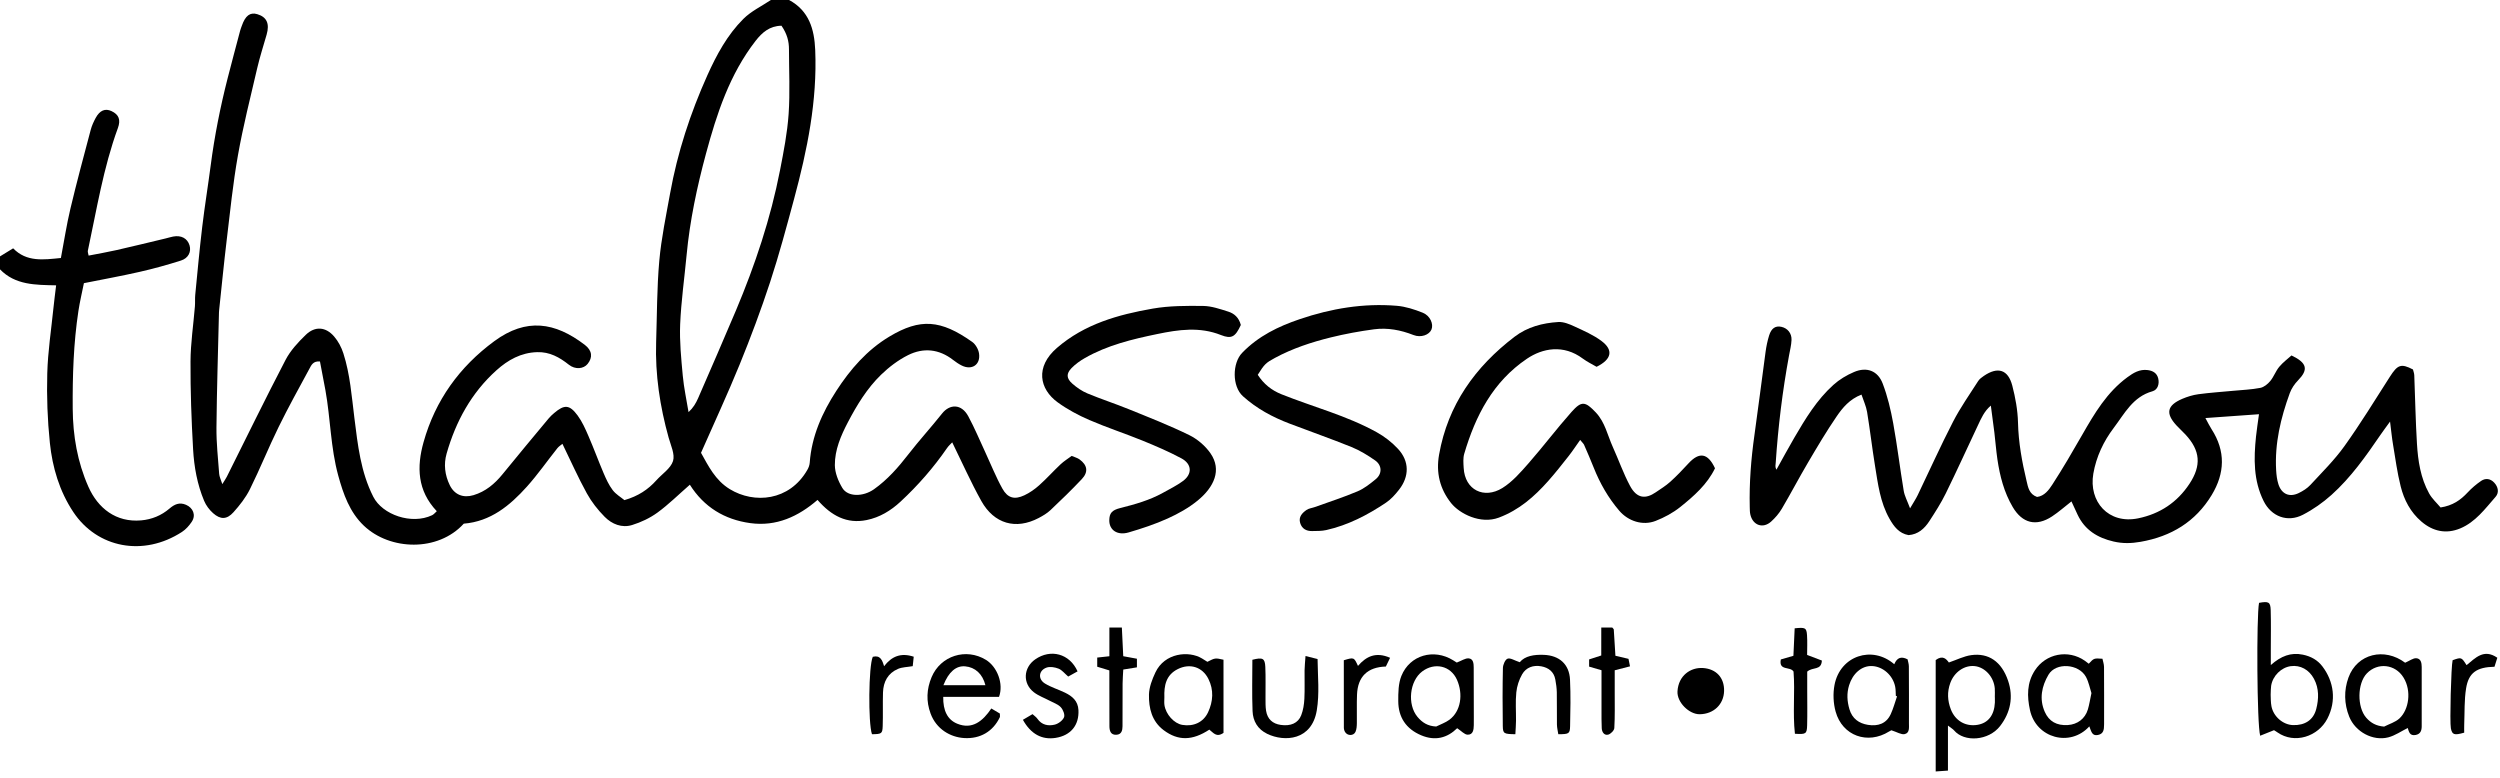
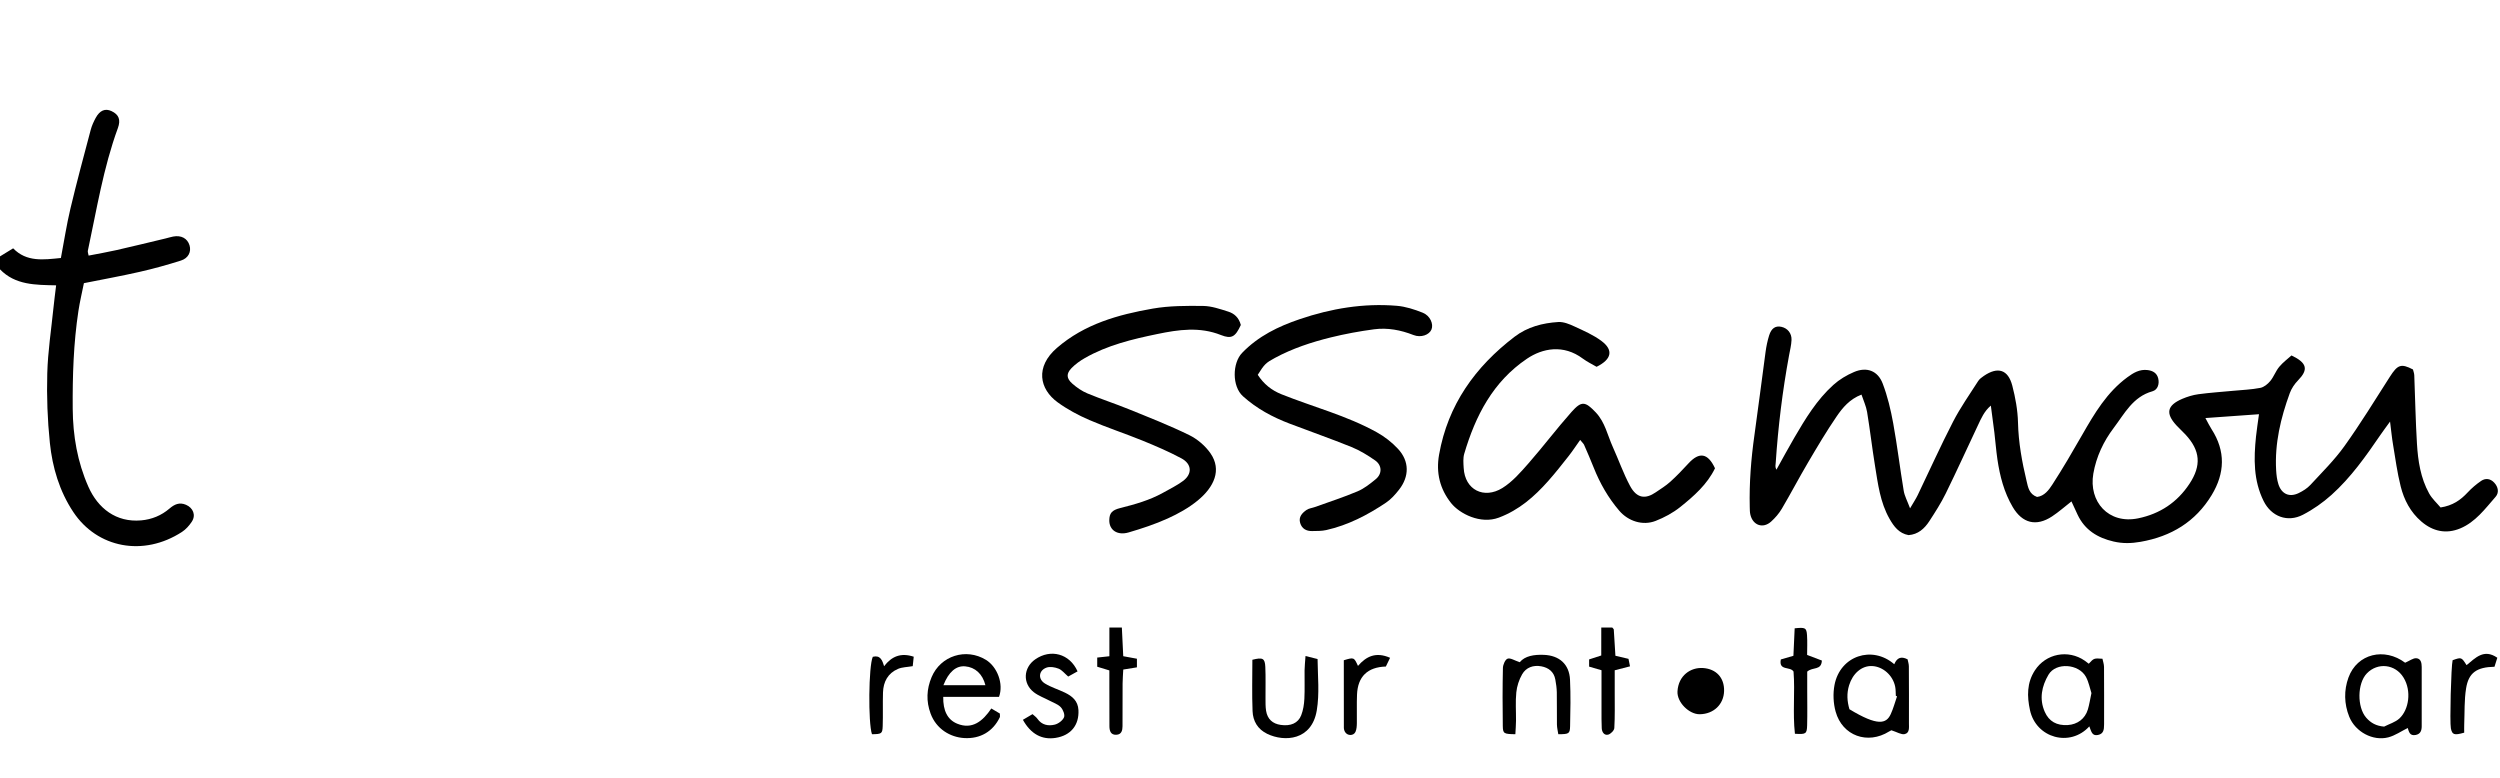
<svg xmlns="http://www.w3.org/2000/svg" width="151" height="47" viewBox="0 0 151 47" fill="none">
-   <path d="M47.66 0C48.868 0.652 49.186 1.766 49.239 3.015C49.369 6.092 48.757 9.067 47.963 12.013C47.509 13.695 47.059 15.382 46.516 17.036C45.965 18.716 45.343 20.376 44.676 22.014C43.95 23.795 43.138 25.541 42.341 27.35C42.786 28.146 43.203 29.008 44.08 29.544C45.549 30.441 47.676 30.271 48.761 28.385C48.837 28.255 48.897 28.098 48.907 27.95C49.023 26.346 49.66 24.925 50.516 23.604C51.358 22.305 52.367 21.14 53.719 20.329C55.583 19.211 56.822 19.308 58.719 20.65C58.925 20.796 59.098 21.1 59.134 21.353C59.232 22.029 58.701 22.381 58.091 22.079C57.905 21.987 57.73 21.866 57.566 21.739C56.717 21.079 55.776 20.984 54.844 21.451C54.251 21.748 53.694 22.171 53.216 22.635C52.37 23.457 51.757 24.464 51.212 25.506C50.786 26.319 50.42 27.174 50.425 28.094C50.428 28.559 50.633 29.067 50.88 29.476C51.209 30.023 52.135 30.013 52.788 29.551C53.608 28.97 54.254 28.23 54.865 27.442C55.518 26.599 56.241 25.809 56.904 24.974C57.357 24.403 58.068 24.367 58.487 25.148C58.868 25.856 59.179 26.601 59.518 27.331C59.858 28.06 60.154 28.814 60.546 29.515C60.868 30.091 61.281 30.192 61.871 29.916C62.197 29.763 62.504 29.546 62.772 29.306C63.22 28.906 63.621 28.455 64.059 28.044C64.263 27.852 64.506 27.704 64.731 27.536C64.923 27.619 65.081 27.658 65.203 27.747C65.682 28.094 65.748 28.507 65.343 28.936C64.734 29.582 64.095 30.201 63.449 30.811C63.243 31.005 62.986 31.156 62.733 31.289C61.363 32.009 60.046 31.648 59.271 30.258C58.639 29.125 58.112 27.934 57.514 26.718C57.426 26.814 57.297 26.923 57.206 27.056C56.389 28.243 55.447 29.32 54.391 30.3C53.805 30.844 53.132 31.252 52.347 31.411C51.145 31.656 50.209 31.151 49.379 30.195C48.219 31.195 46.897 31.814 45.314 31.596C43.758 31.381 42.52 30.628 41.667 29.277C40.974 29.882 40.381 30.472 39.713 30.959C39.259 31.29 38.72 31.544 38.181 31.711C37.562 31.903 36.962 31.66 36.525 31.218C36.108 30.797 35.728 30.314 35.444 29.797C34.917 28.84 34.473 27.839 33.971 26.808C33.878 26.886 33.752 26.962 33.666 27.07C33.05 27.844 32.482 28.66 31.823 29.395C30.796 30.538 29.633 31.498 28.012 31.629C26.454 33.345 23.551 33.255 21.973 31.748C21.121 30.935 20.739 29.851 20.43 28.726C19.965 27.033 19.964 25.282 19.656 23.572C19.55 22.989 19.435 22.408 19.326 21.834C18.911 21.793 18.802 22.06 18.686 22.276C18.056 23.443 17.41 24.604 16.827 25.794C16.22 27.032 15.706 28.315 15.094 29.55C14.844 30.054 14.48 30.518 14.101 30.94C13.701 31.386 13.316 31.39 12.871 30.996C12.645 30.795 12.444 30.527 12.329 30.25C11.914 29.258 11.723 28.201 11.663 27.14C11.563 25.374 11.498 23.605 11.507 21.837C11.512 20.726 11.682 19.615 11.773 18.503C11.792 18.27 11.77 18.033 11.793 17.8C11.927 16.432 12.052 15.062 12.215 13.698C12.362 12.462 12.564 11.233 12.725 9.998C12.957 8.218 13.306 6.461 13.75 4.723C13.995 3.765 14.251 2.811 14.504 1.856C14.53 1.755 14.571 1.658 14.605 1.56C14.82 0.943 15.106 0.727 15.537 0.855C16.112 1.026 16.295 1.427 16.105 2.088C15.911 2.764 15.695 3.434 15.535 4.118C15.128 5.865 14.687 7.607 14.373 9.371C14.069 11.081 13.896 12.814 13.688 14.54C13.521 15.931 13.386 17.326 13.237 18.719C13.232 18.771 13.227 18.823 13.226 18.875C13.172 21.19 13.096 23.505 13.074 25.821C13.065 26.754 13.169 27.688 13.238 28.621C13.25 28.792 13.338 28.957 13.428 29.241C13.559 29.027 13.64 28.915 13.701 28.793C14.879 26.439 16.031 24.072 17.248 21.737C17.542 21.174 18.004 20.674 18.467 20.226C19.028 19.683 19.676 19.734 20.185 20.328C20.432 20.616 20.624 20.981 20.74 21.344C21.147 22.612 21.241 23.938 21.406 25.252C21.61 26.875 21.783 28.502 22.546 30.004C23.099 31.094 24.864 31.707 26.099 31.119C26.205 31.068 26.285 30.962 26.382 30.877C25.201 29.629 25.164 28.199 25.583 26.706C26.29 24.182 27.752 22.154 29.854 20.608C31.792 19.182 33.525 19.458 35.319 20.827C35.773 21.174 35.809 21.589 35.491 21.982C35.245 22.286 34.746 22.334 34.361 22.03C33.792 21.58 33.203 21.246 32.441 21.27C31.464 21.299 30.677 21.744 29.987 22.364C28.468 23.73 27.529 25.456 26.975 27.397C26.79 28.046 26.869 28.692 27.164 29.3C27.446 29.879 27.972 30.096 28.6 29.908C29.329 29.689 29.878 29.227 30.351 28.646C31.271 27.514 32.206 26.395 33.138 25.274C33.237 25.155 33.353 25.048 33.472 24.947C34.087 24.424 34.4 24.433 34.887 25.093C35.162 25.466 35.356 25.905 35.541 26.333C35.863 27.073 36.139 27.833 36.456 28.575C36.609 28.932 36.774 29.297 37.007 29.603C37.199 29.857 37.499 30.029 37.715 30.208C38.545 29.967 39.143 29.57 39.643 29.012C39.99 28.624 40.509 28.295 40.65 27.847C40.777 27.444 40.518 26.906 40.387 26.439C39.86 24.548 39.567 22.628 39.631 20.662C39.684 19.025 39.676 17.382 39.821 15.753C39.943 14.387 40.231 13.034 40.474 11.681C40.919 9.21 41.698 6.835 42.724 4.55C43.277 3.318 43.931 2.106 44.901 1.14C45.368 0.675 46.001 0.375 46.559 0.001C46.926 0 47.293 0 47.66 0ZM47.202 1.554C46.487 1.565 46.031 1.962 45.638 2.468C44.067 4.491 43.293 6.867 42.64 9.286C42.098 11.294 41.666 13.328 41.471 15.405C41.34 16.799 41.141 18.19 41.082 19.587C41.039 20.621 41.145 21.664 41.24 22.698C41.308 23.434 41.469 24.161 41.588 24.892C41.865 24.64 42.033 24.355 42.164 24.055C42.932 22.288 43.704 20.522 44.453 18.747C45.608 16.006 46.547 13.193 47.116 10.27C47.334 9.15 47.555 8.02 47.633 6.885C47.722 5.588 47.655 4.28 47.654 2.977C47.654 2.498 47.543 2.052 47.202 1.554Z" fill="black" />
  <path d="M0 15.486C0.243 15.337 0.485 15.188 0.794 14.999C1.61 15.838 2.624 15.688 3.678 15.583C3.87 14.576 4.021 13.578 4.254 12.599C4.632 11.006 5.06 9.425 5.479 7.843C5.545 7.594 5.655 7.351 5.779 7.123C6.029 6.663 6.352 6.534 6.731 6.709C7.181 6.918 7.303 7.235 7.12 7.736C6.24 10.14 5.84 12.661 5.305 15.149C5.291 15.216 5.326 15.293 5.352 15.438C5.924 15.326 6.481 15.232 7.03 15.107C8.022 14.882 9.01 14.639 9.999 14.403C10.152 14.366 10.302 14.318 10.456 14.288C10.945 14.194 11.322 14.398 11.448 14.819C11.562 15.201 11.385 15.592 10.93 15.737C10.11 15.998 9.276 16.229 8.436 16.42C7.344 16.669 6.239 16.868 5.068 17.103C4.954 17.671 4.822 18.221 4.737 18.778C4.439 20.736 4.378 22.707 4.392 24.687C4.404 26.325 4.676 27.9 5.335 29.392C5.913 30.701 7.012 31.565 8.527 31.431C9.169 31.374 9.747 31.137 10.236 30.718C10.537 30.46 10.838 30.319 11.235 30.49C11.667 30.676 11.845 31.116 11.585 31.51C11.431 31.744 11.227 31.974 10.993 32.127C8.659 33.645 5.871 33.098 4.429 30.928C3.587 29.661 3.166 28.233 3.012 26.752C2.867 25.359 2.817 23.948 2.855 22.548C2.891 21.23 3.094 19.917 3.228 18.602C3.272 18.169 3.33 17.738 3.39 17.234C2.144 17.209 0.92 17.222 0 16.268C0 16.007 0 15.747 0 15.486Z" fill="black" />
  <path d="M115.368 30.703C115.576 30.346 115.718 30.135 115.828 29.908C116.54 28.428 117.213 26.928 117.966 25.469C118.405 24.617 118.964 23.826 119.481 23.016C119.562 22.889 119.699 22.79 119.827 22.703C120.666 22.131 121.288 22.318 121.542 23.292C121.73 24.017 121.869 24.773 121.887 25.519C121.915 26.727 122.129 27.897 122.407 29.061C122.494 29.427 122.558 29.845 123.038 30.016C123.482 29.96 123.749 29.596 123.962 29.267C124.598 28.287 125.186 27.275 125.767 26.261C126.507 24.969 127.26 23.692 128.494 22.786C128.857 22.52 129.23 22.29 129.718 22.352C130.038 22.393 130.273 22.536 130.353 22.845C130.441 23.184 130.329 23.544 130.007 23.634C128.823 23.963 128.318 24.99 127.67 25.844C127.055 26.657 126.615 27.584 126.437 28.607C126.144 30.295 127.352 31.677 129.145 31.307C130.463 31.036 131.504 30.342 132.244 29.221C132.976 28.114 132.899 27.213 132.005 26.248C131.827 26.056 131.63 25.883 131.454 25.69C130.788 24.964 130.887 24.487 131.806 24.091C132.115 23.959 132.45 23.856 132.782 23.811C133.481 23.717 134.186 23.671 134.888 23.604C135.434 23.552 135.986 23.532 136.522 23.428C136.745 23.385 136.974 23.196 137.126 23.012C137.339 22.754 137.452 22.414 137.666 22.156C137.888 21.888 138.179 21.675 138.406 21.469C139.362 21.924 139.43 22.328 138.802 22.974C138.591 23.19 138.405 23.465 138.302 23.747C137.754 25.249 137.387 26.789 137.479 28.404C137.495 28.686 137.53 28.977 137.615 29.245C137.807 29.845 138.282 30.053 138.843 29.781C139.099 29.657 139.357 29.495 139.547 29.29C140.253 28.525 141.004 27.786 141.606 26.943C142.576 25.588 143.448 24.163 144.347 22.758C144.817 22.024 145.02 21.942 145.743 22.316C145.767 22.417 145.817 22.541 145.822 22.666C145.877 24.043 145.9 25.422 145.984 26.797C146.046 27.835 146.203 28.87 146.716 29.799C146.896 30.125 147.191 30.388 147.41 30.651C148.147 30.537 148.619 30.202 149.04 29.75C149.285 29.487 149.567 29.247 149.865 29.044C150.129 28.866 150.419 28.905 150.649 29.15C150.896 29.413 150.954 29.756 150.734 30.007C150.101 30.73 149.515 31.537 148.591 31.919C147.75 32.266 146.952 32.102 146.252 31.501C145.589 30.933 145.205 30.192 145.001 29.377C144.793 28.548 144.68 27.695 144.539 26.851C144.47 26.445 144.432 26.034 144.359 25.463C144.105 25.815 143.938 26.036 143.782 26.264C142.898 27.557 141.994 28.84 140.822 29.892C140.304 30.357 139.715 30.771 139.096 31.091C138.163 31.575 137.187 31.198 136.723 30.263C136.104 29.019 136.124 27.697 136.263 26.364C136.306 25.952 136.372 25.543 136.443 25.019C135.364 25.096 134.342 25.169 133.207 25.25C133.362 25.535 133.458 25.737 133.579 25.924C134.435 27.25 134.384 28.583 133.586 29.901C132.609 31.516 131.143 32.401 129.289 32.726C128.733 32.824 128.208 32.835 127.664 32.709C126.695 32.486 125.922 32.014 125.487 31.088C125.367 30.829 125.248 30.57 125.116 30.285C124.717 30.596 124.349 30.925 123.941 31.193C122.991 31.817 122.151 31.61 121.57 30.627C121.044 29.736 120.792 28.753 120.643 27.743C120.564 27.203 120.525 26.659 120.459 26.117C120.397 25.603 120.325 25.09 120.247 24.498C119.843 24.84 119.659 25.281 119.459 25.705C118.813 27.07 118.19 28.448 117.524 29.803C117.238 30.386 116.883 30.938 116.528 31.483C116.236 31.931 115.851 32.28 115.274 32.321C114.698 32.214 114.395 31.805 114.128 31.338C113.558 30.338 113.428 29.22 113.248 28.118C113.073 27.042 112.95 25.958 112.772 24.883C112.714 24.534 112.556 24.202 112.434 23.834C111.718 24.11 111.295 24.623 110.934 25.15C110.316 26.053 109.758 26.997 109.202 27.941C108.659 28.861 108.164 29.809 107.621 30.729C107.452 31.015 107.222 31.281 106.974 31.505C106.487 31.944 105.879 31.735 105.724 31.093C105.687 30.944 105.689 30.783 105.685 30.627C105.65 29.168 105.764 27.719 105.969 26.273C106.205 24.603 106.411 22.928 106.64 21.256C106.686 20.922 106.754 20.587 106.854 20.265C106.992 19.821 107.24 19.664 107.594 19.74C107.965 19.82 108.226 20.126 108.208 20.538C108.195 20.847 108.116 21.153 108.06 21.459C107.663 23.608 107.399 25.773 107.253 27.953C107.245 28.076 107.202 28.196 107.295 28.372C107.654 27.728 108.002 27.079 108.374 26.442C109.045 25.293 109.735 24.149 110.736 23.248C111.096 22.923 111.538 22.658 111.987 22.468C112.749 22.144 113.417 22.389 113.714 23.165C114.008 23.934 114.201 24.751 114.349 25.562C114.595 26.916 114.758 28.284 114.984 29.641C115.036 29.958 115.202 30.256 115.368 30.703Z" fill="black" />
  <path d="M103.586 28.284C103.121 29.25 102.316 29.961 101.485 30.626C101.045 30.977 100.525 31.258 99.998 31.463C99.218 31.768 98.343 31.477 97.805 30.849C97.137 30.069 96.637 29.192 96.259 28.242C96.076 27.783 95.881 27.328 95.682 26.876C95.644 26.79 95.563 26.722 95.442 26.572C95.188 26.93 94.981 27.246 94.749 27.542C94.346 28.053 93.944 28.566 93.512 29.052C92.676 29.994 91.755 30.804 90.531 31.264C89.423 31.68 88.156 31.028 87.644 30.383C86.968 29.529 86.726 28.553 86.921 27.456C87.454 24.451 89.098 22.157 91.483 20.337C92.253 19.749 93.172 19.508 94.122 19.45C94.441 19.431 94.793 19.576 95.096 19.717C95.661 19.98 96.251 20.232 96.742 20.605C97.463 21.152 97.344 21.704 96.434 22.155C96.177 22.004 95.869 21.859 95.601 21.659C94.427 20.782 93.163 21.036 92.23 21.666C90.175 23.052 89.117 25.114 88.44 27.407C88.362 27.673 88.39 27.978 88.406 28.262C88.477 29.602 89.641 30.157 90.741 29.478C91.346 29.104 91.844 28.529 92.321 27.986C93.213 26.969 94.028 25.884 94.927 24.874C95.528 24.199 95.75 24.241 96.386 24.911C96.945 25.501 97.094 26.29 97.413 26.996C97.766 27.775 98.049 28.59 98.451 29.342C98.872 30.132 99.408 30.145 100.003 29.738C100.302 29.533 100.617 29.342 100.884 29.1C101.272 28.751 101.633 28.371 101.986 27.987C102.636 27.281 103.154 27.359 103.586 28.284Z" fill="black" />
  <path d="M74.946 19.629C74.619 20.337 74.397 20.495 73.747 20.237C72.459 19.724 71.186 19.909 69.898 20.176C68.384 20.489 66.885 20.85 65.528 21.625C65.237 21.791 64.954 21.994 64.722 22.232C64.395 22.567 64.407 22.854 64.768 23.171C65.037 23.409 65.349 23.624 65.68 23.762C66.499 24.104 67.347 24.377 68.169 24.712C69.4 25.212 70.64 25.697 71.831 26.28C72.326 26.523 72.804 26.932 73.116 27.384C73.804 28.383 73.338 29.415 72.338 30.234C71.8 30.674 71.169 31.027 70.532 31.315C69.773 31.658 68.973 31.923 68.171 32.158C67.486 32.359 66.993 32.014 67.001 31.423C67.007 31.003 67.153 30.813 67.663 30.686C68.552 30.462 69.432 30.216 70.238 29.768C70.647 29.54 71.072 29.331 71.447 29.056C72.025 28.633 71.998 28.026 71.353 27.682C70.596 27.278 69.802 26.937 69.006 26.612C67.942 26.179 66.845 25.822 65.791 25.366C65.125 25.078 64.47 24.727 63.885 24.302C62.779 23.498 62.514 22.16 63.836 21.016C65.505 19.57 67.535 19.005 69.629 18.639C70.624 18.466 71.658 18.467 72.673 18.479C73.18 18.486 73.694 18.666 74.188 18.822C74.543 18.934 74.828 19.177 74.946 19.629Z" fill="black" />
  <path d="M75.968 22.64C76.34 23.202 76.793 23.57 77.409 23.817C79.325 24.584 81.344 25.102 83.159 26.11C83.628 26.37 84.074 26.717 84.438 27.11C85.133 27.858 85.133 28.779 84.494 29.588C84.27 29.873 84.016 30.158 83.718 30.358C82.607 31.104 81.426 31.719 80.106 32.016C79.829 32.078 79.534 32.071 79.248 32.076C78.899 32.082 78.632 31.932 78.53 31.587C78.422 31.223 78.65 30.985 78.912 30.802C79.054 30.703 79.252 30.685 79.422 30.624C80.283 30.314 81.155 30.033 81.996 29.677C82.397 29.508 82.757 29.22 83.097 28.94C83.49 28.617 83.48 28.104 83.056 27.808C82.609 27.496 82.131 27.203 81.628 26.999C80.393 26.499 79.133 26.061 77.888 25.585C76.858 25.193 75.91 24.684 75.075 23.934C74.408 23.337 74.429 21.929 75.024 21.314C76.005 20.297 77.214 19.714 78.507 19.276C80.402 18.633 82.358 18.303 84.365 18.47C84.898 18.514 85.435 18.689 85.935 18.889C86.387 19.071 86.595 19.574 86.461 19.901C86.329 20.224 85.832 20.416 85.372 20.235C84.599 19.931 83.804 19.782 82.99 19.89C82.112 20.007 81.235 20.169 80.375 20.381C79.207 20.67 78.063 21.046 76.997 21.623C76.463 21.912 76.369 21.996 75.968 22.64Z" fill="black" />
-   <path d="M137.351 44.103C137.047 44.225 136.786 44.33 136.515 44.438C136.317 43.775 136.286 37.208 136.446 36.412C137.021 36.307 137.135 36.358 137.15 36.849C137.174 37.631 137.157 38.413 137.157 39.195C137.158 39.478 137.157 39.761 137.157 40.169C137.774 39.624 138.368 39.392 139.093 39.542C139.586 39.644 139.984 39.869 140.275 40.253C140.963 41.16 141.137 42.32 140.57 43.413C140.011 44.489 138.59 44.96 137.556 44.235C137.471 44.176 137.382 44.123 137.351 44.103ZM137.148 41.961C137.159 42.146 137.147 42.41 137.196 42.661C137.318 43.286 137.896 43.776 138.498 43.796C139.211 43.819 139.73 43.493 139.902 42.82C140.057 42.213 140.077 41.589 139.766 41.004C139.469 40.446 138.94 40.157 138.361 40.236C137.781 40.317 137.271 40.822 137.177 41.422C137.153 41.575 137.159 41.732 137.148 41.961Z" fill="black" />
-   <path d="M116.916 39.867C117.342 39.551 117.563 39.807 117.711 40.015C118.192 39.851 118.617 39.632 119.063 39.57C120.098 39.427 120.892 39.944 121.29 41.121C121.623 42.105 121.432 43.044 120.806 43.853C120.113 44.748 118.644 44.848 118.021 44.111C117.958 44.036 117.864 43.986 117.656 43.824C117.656 44.366 117.656 44.791 117.656 45.216C117.656 45.63 117.656 46.044 117.656 46.544C117.393 46.562 117.185 46.577 116.916 46.596C116.916 44.284 116.916 42.06 116.916 39.867ZM120.491 42.121C120.49 42.121 120.489 42.121 120.487 42.121C120.487 41.939 120.5 41.756 120.485 41.576C120.426 40.887 119.897 40.303 119.279 40.234C118.647 40.163 118.035 40.596 117.798 41.251C117.601 41.792 117.627 42.318 117.831 42.847C118.097 43.536 118.718 43.899 119.44 43.78C120.084 43.674 120.455 43.199 120.491 42.433C120.496 42.329 120.491 42.225 120.491 42.121Z" fill="black" />
  <path d="M145.27 40.029C145.554 39.905 145.746 39.75 145.932 39.757C146.222 39.767 146.27 40.04 146.271 40.284C146.274 41.479 146.273 42.675 146.271 43.87C146.27 44.122 146.201 44.334 145.909 44.392C145.535 44.466 145.496 44.177 145.427 43.971C145.033 44.166 144.663 44.429 144.252 44.536C143.325 44.776 142.263 44.208 141.893 43.287C141.583 42.516 141.567 41.692 141.848 40.922C142.375 39.476 144.023 39.093 145.27 40.029ZM144.001 43.887C144.313 43.726 144.679 43.623 144.927 43.393C145.501 42.86 145.664 41.734 145.179 40.935C144.676 40.105 143.611 39.998 142.961 40.669C142.376 41.272 142.358 42.71 142.922 43.352C143.197 43.665 143.522 43.849 144.001 43.887Z" fill="black" />
  <path d="M126.196 43.873C125.035 45.151 122.979 44.583 122.611 42.894C122.43 42.061 122.416 41.249 122.906 40.493C123.566 39.476 124.917 39.209 125.922 39.908C126.005 39.966 126.083 40.029 126.162 40.089C126.473 39.752 126.473 39.752 126.988 39.788C127.02 39.945 127.082 40.115 127.083 40.285C127.092 41.428 127.087 42.572 127.087 43.715C127.087 43.741 127.086 43.767 127.085 43.793C127.083 44.065 127.057 44.323 126.72 44.392C126.348 44.47 126.314 44.166 126.196 43.873ZM126.323 41.863C126.227 41.572 126.162 41.204 125.995 40.891C125.566 40.089 124.179 39.988 123.729 40.752C123.323 41.44 123.157 42.211 123.506 43C123.759 43.572 124.225 43.834 124.894 43.793C125.478 43.757 125.939 43.412 126.107 42.852C126.196 42.555 126.241 42.245 126.323 41.863Z" fill="black" />
  <path d="M56.971 42.092C56.957 42.916 57.224 43.47 57.817 43.712C58.724 44.082 59.362 43.557 59.876 42.792C60.094 42.922 60.257 43.018 60.391 43.098C60.391 43.221 60.409 43.281 60.389 43.322C59.981 44.176 59.212 44.636 58.241 44.579C57.389 44.529 56.552 44.029 56.209 43.103C55.932 42.357 55.964 41.623 56.27 40.897C56.814 39.604 58.348 39.119 59.55 39.855C60.234 40.274 60.632 41.302 60.34 42.092C59.267 42.092 58.153 42.092 56.971 42.092ZM56.982 41.387C57.87 41.387 58.689 41.387 59.519 41.387C59.349 40.706 58.897 40.299 58.295 40.247C57.757 40.2 57.302 40.57 56.982 41.387Z" fill="black" />
-   <path d="M88.013 43.984C87.42 44.569 86.691 44.77 85.843 44.413C84.926 44.028 84.459 43.323 84.455 42.35C84.453 41.84 84.458 41.288 84.643 40.828C85.151 39.565 86.603 39.157 87.766 39.879C87.876 39.947 87.984 40.016 87.989 40.019C88.284 39.907 88.501 39.75 88.704 39.765C88.988 39.787 89.011 40.072 89.012 40.315C89.014 41.322 89.017 42.329 89.019 43.337C89.02 43.493 89.02 43.649 89.017 43.804C89.012 44.077 88.976 44.385 88.641 44.375C88.452 44.368 88.27 44.153 88.013 43.984ZM86.745 43.882C87.012 43.748 87.306 43.649 87.543 43.474C88.244 42.954 88.382 41.92 88.001 41.058C87.622 40.205 86.649 39.991 85.9 40.556C85.134 41.134 84.989 42.548 85.615 43.299C85.898 43.639 86.234 43.857 86.745 43.882Z" fill="black" />
-   <path d="M114.413 40.119C114.582 39.721 114.829 39.625 115.218 39.824C115.242 39.949 115.294 40.097 115.295 40.245C115.303 41.39 115.303 42.535 115.3 43.68C115.299 43.935 115.354 44.274 115.038 44.341C114.836 44.384 114.589 44.219 114.244 44.11C114.284 44.091 114.187 44.128 114.101 44.182C112.811 44.99 111.279 44.449 110.872 42.982C110.731 42.475 110.706 41.889 110.804 41.373C111.14 39.605 113.082 38.965 114.413 40.119ZM114.581 42.058C114.557 42.049 114.532 42.039 114.508 42.029C114.497 41.848 114.505 41.663 114.471 41.486C114.338 40.794 113.732 40.257 113.069 40.229C112.445 40.203 111.903 40.681 111.686 41.389C111.534 41.883 111.564 42.356 111.706 42.838C111.871 43.401 112.276 43.694 112.828 43.782C113.421 43.876 113.931 43.717 114.199 43.137C114.359 42.793 114.456 42.419 114.581 42.058Z" fill="black" />
-   <path d="M73.9 44.265C73.463 44.572 73.275 44.239 73.043 44.07C72.019 44.741 71.162 44.758 70.287 44.104C69.569 43.567 69.381 42.771 69.398 41.954C69.408 41.505 69.59 41.036 69.785 40.619C70.341 39.43 71.8 39.288 72.599 39.77C72.71 39.837 72.819 39.907 72.926 39.974C73.394 39.735 73.394 39.735 73.899 39.847C73.9 41.308 73.9 42.782 73.9 44.265ZM70.328 42.118C70.328 42.273 70.31 42.431 70.332 42.583C70.414 43.149 70.915 43.699 71.41 43.783C72.08 43.897 72.681 43.633 72.966 43.024C73.273 42.367 73.322 41.675 72.987 41.006C72.623 40.279 71.869 40.047 71.138 40.413C70.423 40.77 70.303 41.413 70.328 42.118Z" fill="black" />
+   <path d="M114.413 40.119C114.582 39.721 114.829 39.625 115.218 39.824C115.242 39.949 115.294 40.097 115.295 40.245C115.303 41.39 115.303 42.535 115.3 43.68C115.299 43.935 115.354 44.274 115.038 44.341C114.836 44.384 114.589 44.219 114.244 44.11C114.284 44.091 114.187 44.128 114.101 44.182C112.811 44.99 111.279 44.449 110.872 42.982C110.731 42.475 110.706 41.889 110.804 41.373C111.14 39.605 113.082 38.965 114.413 40.119ZM114.581 42.058C114.557 42.049 114.532 42.039 114.508 42.029C114.497 41.848 114.505 41.663 114.471 41.486C114.338 40.794 113.732 40.257 113.069 40.229C112.445 40.203 111.903 40.681 111.686 41.389C111.534 41.883 111.564 42.356 111.706 42.838C113.421 43.876 113.931 43.717 114.199 43.137C114.359 42.793 114.456 42.419 114.581 42.058Z" fill="black" />
  <path d="M91.528 44.347C90.838 44.337 90.776 44.314 90.769 43.855C90.751 42.685 90.75 41.514 90.776 40.345C90.781 40.146 90.912 39.837 91.059 39.784C91.225 39.723 91.476 39.894 91.793 39.998C92.105 39.617 92.657 39.529 93.253 39.553C94.183 39.591 94.784 40.118 94.829 41.051C94.874 41.986 94.855 42.924 94.834 43.859C94.823 44.321 94.762 44.345 94.121 44.347C94.093 44.16 94.043 43.963 94.039 43.766C94.029 43.116 94.044 42.466 94.031 41.816C94.026 41.559 93.988 41.3 93.942 41.047C93.858 40.577 93.537 40.327 93.091 40.245C92.611 40.158 92.176 40.311 91.937 40.728C91.75 41.054 91.623 41.444 91.585 41.818C91.527 42.384 91.573 42.96 91.567 43.532C91.565 43.786 91.544 44.04 91.528 44.347Z" fill="black" />
  <path d="M78.853 39.623C79.16 39.701 79.329 39.743 79.581 39.806C79.593 40.847 79.704 41.889 79.533 42.91C79.23 44.725 77.587 44.827 76.543 44.326C75.963 44.047 75.678 43.551 75.655 42.952C75.613 41.919 75.643 40.882 75.643 39.85C76.266 39.694 76.4 39.754 76.425 40.281C76.454 40.905 76.432 41.53 76.437 42.155C76.439 42.415 76.43 42.679 76.472 42.934C76.555 43.436 76.863 43.714 77.359 43.785C77.953 43.87 78.406 43.684 78.594 43.199C78.714 42.891 78.767 42.545 78.784 42.213C78.814 41.642 78.788 41.068 78.796 40.495C78.799 40.243 78.828 39.991 78.853 39.623Z" fill="black" />
  <path d="M61.783 43.476C61.999 43.349 62.17 43.248 62.364 43.134C62.48 43.241 62.591 43.313 62.66 43.414C62.923 43.794 63.315 43.863 63.705 43.768C63.923 43.715 64.183 43.521 64.267 43.324C64.332 43.17 64.209 42.864 64.072 42.716C63.905 42.537 63.636 42.45 63.408 42.328C63.087 42.157 62.731 42.032 62.448 41.814C61.756 41.28 61.809 40.327 62.525 39.827C63.458 39.177 64.602 39.473 65.085 40.55C64.903 40.651 64.715 40.756 64.52 40.864C64.298 40.674 64.144 40.468 63.939 40.387C63.719 40.3 63.423 40.248 63.212 40.323C62.731 40.495 62.679 41.018 63.116 41.285C63.491 41.514 63.926 41.643 64.325 41.836C64.764 42.05 65.108 42.332 65.138 42.886C65.186 43.792 64.684 44.424 63.754 44.569C62.939 44.696 62.264 44.343 61.783 43.476Z" fill="black" />
  <path d="M104.135 41.736C104.115 42.548 103.501 43.132 102.659 43.14C102.022 43.146 101.282 42.417 101.32 41.758C101.375 40.802 102.114 40.295 102.87 40.349C103.656 40.404 104.154 40.931 104.135 41.736Z" fill="black" />
  <path d="M68.67 40.307C68.369 40.356 68.142 40.393 67.845 40.441C67.831 40.732 67.807 41.01 67.805 41.288C67.8 42.147 67.804 43.005 67.8 43.864C67.799 44.114 67.742 44.358 67.441 44.379C67.088 44.405 67.011 44.146 67.009 43.862C67.004 43.055 67.005 42.248 67.005 41.441C67.004 41.132 67.005 40.823 67.005 40.493C66.734 40.411 66.518 40.345 66.272 40.27C66.272 40.09 66.272 39.924 66.272 39.717C66.51 39.691 66.707 39.669 67.007 39.637C67.007 39.071 67.007 38.512 67.007 37.903C67.301 37.903 67.493 37.903 67.76 37.903C67.788 38.491 67.815 39.05 67.844 39.635C68.138 39.689 68.385 39.734 68.67 39.787C68.67 39.961 68.67 40.102 68.67 40.307Z" fill="black" />
  <path d="M96.717 37.903C97.043 37.903 97.234 37.903 97.381 37.903C97.441 37.976 97.471 37.995 97.472 38.016C97.506 38.532 97.537 39.049 97.571 39.608C97.823 39.667 98.069 39.725 98.361 39.794C98.386 39.915 98.414 40.056 98.453 40.247C98.149 40.325 97.884 40.393 97.529 40.485C97.529 40.942 97.53 41.404 97.529 41.867C97.528 42.57 97.546 43.274 97.505 43.975C97.497 44.12 97.284 44.336 97.131 44.373C96.893 44.429 96.756 44.218 96.745 43.986C96.727 43.622 96.732 43.258 96.731 42.893C96.73 42.092 96.731 41.29 96.731 40.482C96.435 40.396 96.218 40.332 95.983 40.264C95.983 40.11 95.983 39.986 95.983 39.829C96.203 39.758 96.419 39.688 96.716 39.591C96.717 39.074 96.717 38.537 96.717 37.903Z" fill="black" />
  <path d="M108.398 37.95C109.04 37.884 109.112 37.915 109.144 38.363C109.172 38.772 109.15 39.184 109.15 39.558C109.517 39.698 109.79 39.801 110.041 39.897C110.009 40.515 109.492 40.265 109.156 40.566C109.156 40.877 109.156 41.285 109.156 41.694C109.156 42.397 109.17 43.1 109.151 43.803C109.137 44.331 109.077 44.362 108.413 44.319C108.272 43.068 108.427 41.795 108.33 40.563C108.136 40.233 107.421 40.539 107.562 39.831C107.789 39.765 108.029 39.695 108.322 39.61C108.347 39.055 108.373 38.495 108.398 37.95Z" fill="black" />
  <path d="M150.667 40.272C149.595 40.293 149.103 40.633 148.952 41.576C148.837 42.288 148.869 43.023 148.839 43.748C148.832 43.922 148.838 44.097 148.838 44.253C148.23 44.426 148.111 44.381 148.032 43.989C147.959 43.627 148.046 40.244 148.138 39.877C148.671 39.688 148.671 39.688 148.981 40.175C149.511 39.747 150.02 39.161 150.838 39.728C150.782 39.906 150.73 40.071 150.667 40.272Z" fill="black" />
  <path d="M53.398 40.24C53.853 39.647 54.407 39.407 55.189 39.665C55.169 39.861 55.149 40.047 55.129 40.236C54.792 40.294 54.494 40.293 54.242 40.4C53.627 40.662 53.353 41.182 53.333 41.827C53.312 42.503 53.339 43.181 53.315 43.857C53.299 44.318 53.247 44.339 52.667 44.347C52.432 43.673 52.462 40.226 52.717 39.67C53.166 39.556 53.29 39.868 53.398 40.24Z" fill="black" />
  <path d="M83.961 39.731C83.849 39.962 83.773 40.119 83.706 40.259C82.597 40.292 82.008 40.867 81.964 41.955C81.94 42.527 81.964 43.1 81.954 43.673C81.951 43.852 81.942 44.046 81.871 44.204C81.752 44.462 81.373 44.451 81.234 44.201C81.197 44.134 81.169 44.053 81.169 43.978C81.165 42.604 81.166 41.23 81.166 39.879C81.781 39.695 81.781 39.695 82.022 40.221C82.523 39.639 83.108 39.357 83.961 39.731Z" fill="black" />
</svg>